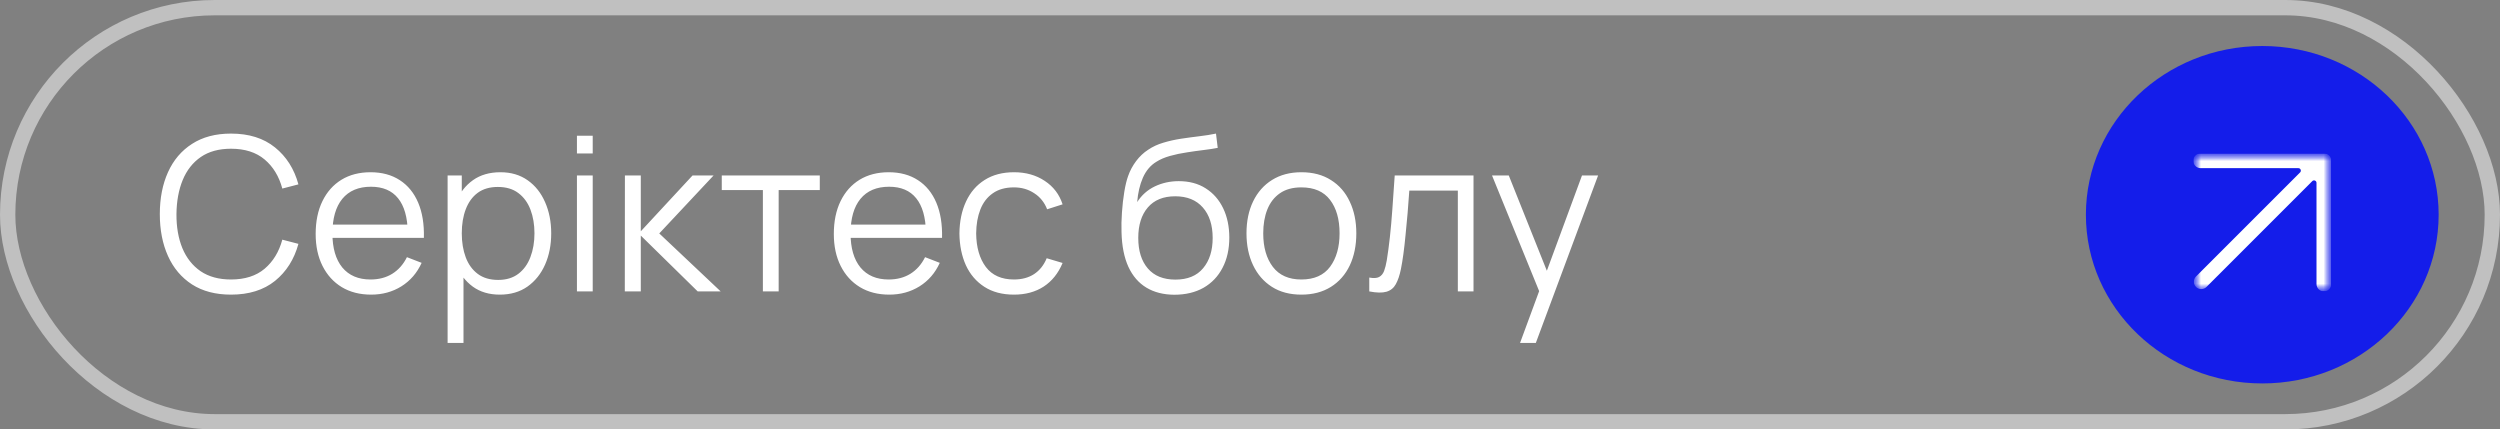
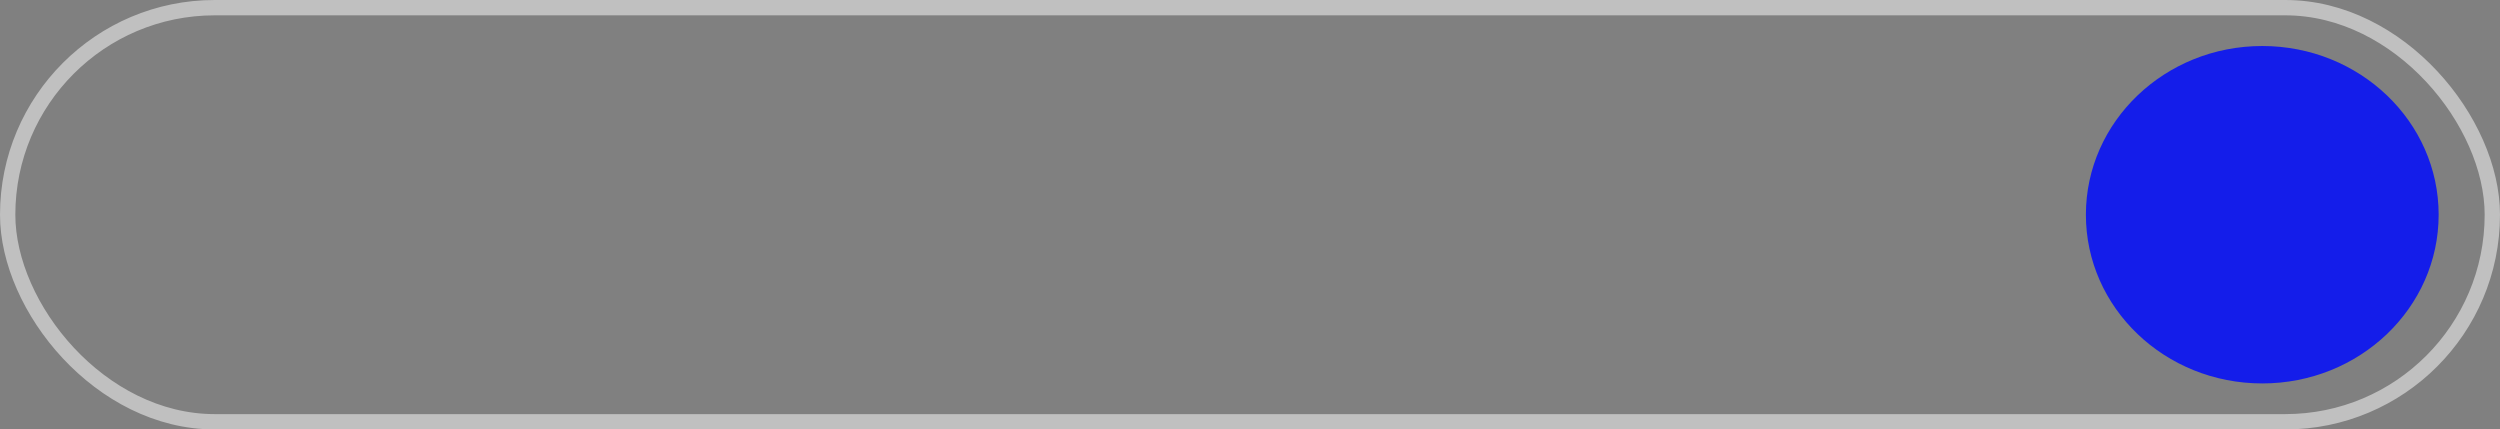
<svg xmlns="http://www.w3.org/2000/svg" width="163" height="28" viewBox="0 0 163 28" fill="none">
  <rect x="0" y="0" width="163" height="28" fill="#808080" stroke="none" />
  <rect x="0.5" y="0.5" width="162" height="27" rx="13.5" stroke="white" stroke-opacity="0.5" />
-   <path d="M15.061 19.21C14.058 19.21 13.211 18.988 12.52 18.545C11.829 18.097 11.307 17.479 10.952 16.69C10.597 15.901 10.42 14.991 10.42 13.96C10.42 12.929 10.597 12.019 10.952 11.23C11.307 10.441 11.829 9.825 12.52 9.382C13.211 8.934 14.058 8.71 15.061 8.71C16.232 8.71 17.189 9.011 17.931 9.613C18.673 10.21 19.182 11.013 19.457 12.021L18.407 12.294C18.192 11.496 17.807 10.864 17.252 10.397C16.697 9.93 15.966 9.697 15.061 9.697C14.272 9.697 13.617 9.877 13.094 10.236C12.571 10.595 12.177 11.097 11.911 11.741C11.65 12.38 11.514 13.12 11.505 13.96C11.5 14.8 11.629 15.54 11.89 16.179C12.156 16.818 12.553 17.32 13.08 17.684C13.612 18.043 14.272 18.223 15.061 18.223C15.966 18.223 16.697 17.99 17.252 17.523C17.807 17.052 18.192 16.419 18.407 15.626L19.457 15.899C19.182 16.907 18.673 17.712 17.931 18.314C17.189 18.911 16.232 19.21 15.061 19.21ZM24.201 19.21C23.463 19.21 22.824 19.047 22.282 18.72C21.746 18.393 21.328 17.934 21.029 17.341C20.731 16.748 20.581 16.053 20.581 15.255C20.581 14.429 20.729 13.715 21.023 13.113C21.317 12.511 21.73 12.047 22.262 11.72C22.798 11.393 23.43 11.23 24.159 11.23C24.905 11.23 25.542 11.403 26.07 11.748C26.597 12.089 26.996 12.579 27.267 13.218C27.537 13.857 27.661 14.62 27.637 15.507H26.587V15.143C26.569 14.163 26.357 13.423 25.951 12.924C25.549 12.425 24.961 12.175 24.186 12.175C23.375 12.175 22.752 12.439 22.317 12.966C21.888 13.493 21.674 14.245 21.674 15.22C21.674 16.172 21.888 16.912 22.317 17.439C22.752 17.962 23.365 18.223 24.159 18.223C24.7 18.223 25.171 18.099 25.573 17.852C25.979 17.6 26.298 17.238 26.532 16.767L27.491 17.138C27.192 17.796 26.751 18.307 26.168 18.671C25.589 19.03 24.933 19.21 24.201 19.21ZM21.309 15.507V14.646H27.084V15.507H21.309ZM32.586 19.21C31.891 19.21 31.303 19.035 30.822 18.685C30.341 18.33 29.977 17.852 29.73 17.25C29.483 16.643 29.359 15.964 29.359 15.213C29.359 14.448 29.483 13.766 29.73 13.169C29.982 12.567 30.351 12.093 30.836 11.748C31.321 11.403 31.919 11.23 32.628 11.23C33.319 11.23 33.911 11.405 34.406 11.755C34.901 12.105 35.279 12.581 35.54 13.183C35.806 13.785 35.939 14.462 35.939 15.213C35.939 15.969 35.806 16.648 35.54 17.25C35.274 17.852 34.891 18.33 34.392 18.685C33.893 19.035 33.291 19.21 32.586 19.21ZM29.184 22.36V11.44H30.108V17.131H30.22V22.36H29.184ZM32.481 18.251C33.008 18.251 33.447 18.118 33.797 17.852C34.147 17.586 34.408 17.224 34.581 16.767C34.758 16.305 34.847 15.787 34.847 15.213C34.847 14.644 34.761 14.13 34.588 13.673C34.415 13.216 34.152 12.854 33.797 12.588C33.447 12.322 33.001 12.189 32.46 12.189C31.933 12.189 31.494 12.317 31.144 12.574C30.799 12.831 30.54 13.188 30.367 13.645C30.194 14.098 30.108 14.62 30.108 15.213C30.108 15.796 30.194 16.319 30.367 16.781C30.54 17.238 30.801 17.598 31.151 17.859C31.501 18.12 31.944 18.251 32.481 18.251ZM37.616 10.005V8.85H38.645V10.005H37.616ZM37.616 19V11.44H38.645V19H37.616ZM40.737 19L40.744 11.44H41.78V15.08L45.154 11.44H46.526L42.984 15.22L46.988 19H45.49L41.78 15.36V19H40.737ZM49.74 19V12.392H47.059V11.44H53.45V12.392H50.769V19H49.74ZM57.984 19.21C57.246 19.21 56.607 19.047 56.066 18.72C55.529 18.393 55.111 17.934 54.813 17.341C54.514 16.748 54.365 16.053 54.365 15.255C54.365 14.429 54.512 13.715 54.806 13.113C55.1 12.511 55.513 12.047 56.045 11.72C56.581 11.393 57.214 11.23 57.942 11.23C58.688 11.23 59.325 11.403 59.853 11.748C60.38 12.089 60.779 12.579 61.05 13.218C61.32 13.857 61.444 14.62 61.421 15.507H60.371V15.143C60.352 14.163 60.14 13.423 59.734 12.924C59.332 12.425 58.744 12.175 57.97 12.175C57.158 12.175 56.535 12.439 56.101 12.966C55.671 13.493 55.457 14.245 55.457 15.22C55.457 16.172 55.671 16.912 56.101 17.439C56.535 17.962 57.148 18.223 57.942 18.223C58.483 18.223 58.954 18.099 59.356 17.852C59.762 17.6 60.081 17.238 60.315 16.767L61.274 17.138C60.975 17.796 60.534 18.307 59.951 18.671C59.372 19.03 58.716 19.21 57.984 19.21ZM55.093 15.507V14.646H60.868V15.507H55.093ZM66.11 19.21C65.35 19.21 64.706 19.04 64.178 18.699C63.651 18.358 63.249 17.889 62.974 17.292C62.703 16.69 62.563 15.999 62.554 15.22C62.563 14.427 62.708 13.731 62.988 13.134C63.268 12.532 63.672 12.065 64.199 11.734C64.727 11.398 65.366 11.23 66.117 11.23C66.882 11.23 67.547 11.417 68.112 11.79C68.681 12.163 69.071 12.674 69.281 13.323L68.273 13.645C68.096 13.192 67.814 12.842 67.426 12.595C67.043 12.343 66.605 12.217 66.11 12.217C65.555 12.217 65.095 12.345 64.731 12.602C64.367 12.854 64.097 13.206 63.919 13.659C63.742 14.112 63.651 14.632 63.646 15.22C63.656 16.125 63.865 16.853 64.276 17.404C64.687 17.95 65.298 18.223 66.11 18.223C66.624 18.223 67.06 18.106 67.419 17.873C67.783 17.635 68.058 17.29 68.245 16.837L69.281 17.145C69.001 17.817 68.591 18.33 68.049 18.685C67.508 19.035 66.862 19.21 66.11 19.21ZM76.56 19.217C75.855 19.212 75.251 19.058 74.747 18.755C74.243 18.452 73.851 17.999 73.571 17.397C73.296 16.795 73.146 16.044 73.123 15.143C73.109 14.746 73.118 14.315 73.151 13.848C73.183 13.377 73.235 12.929 73.305 12.504C73.375 12.079 73.459 11.734 73.557 11.468C73.678 11.123 73.851 10.801 74.075 10.502C74.303 10.199 74.567 9.951 74.866 9.76C75.155 9.564 75.482 9.412 75.846 9.305C76.215 9.193 76.597 9.107 76.994 9.046C77.395 8.985 77.792 8.932 78.184 8.885C78.581 8.838 78.947 8.78 79.283 8.71L79.395 9.641C79.138 9.692 78.835 9.739 78.485 9.781C78.135 9.823 77.769 9.874 77.386 9.935C77.003 9.991 76.637 10.068 76.287 10.166C75.937 10.264 75.638 10.392 75.391 10.551C75.013 10.78 74.721 11.125 74.516 11.587C74.315 12.049 74.192 12.579 74.145 13.176C74.434 12.723 74.817 12.383 75.293 12.154C75.773 11.925 76.294 11.811 76.854 11.811C77.535 11.811 78.121 11.967 78.611 12.28C79.106 12.593 79.486 13.027 79.752 13.582C80.018 14.137 80.151 14.774 80.151 15.493C80.151 16.244 80.004 16.9 79.71 17.46C79.421 18.02 79.007 18.454 78.471 18.762C77.934 19.065 77.297 19.217 76.56 19.217ZM76.637 18.23C77.43 18.23 78.032 17.983 78.443 17.488C78.858 16.993 79.066 16.335 79.066 15.514C79.066 14.674 78.851 14.011 78.422 13.526C77.997 13.041 77.397 12.798 76.623 12.798C75.848 12.798 75.253 13.041 74.838 13.526C74.422 14.011 74.215 14.674 74.215 15.514C74.215 16.354 74.422 17.017 74.838 17.502C75.253 17.987 75.853 18.23 76.637 18.23ZM84.848 19.21C84.097 19.21 83.455 19.04 82.923 18.699C82.391 18.358 81.983 17.887 81.698 17.285C81.413 16.683 81.271 15.992 81.271 15.213C81.271 14.42 81.416 13.724 81.705 13.127C81.994 12.53 82.405 12.065 82.937 11.734C83.474 11.398 84.111 11.23 84.848 11.23C85.604 11.23 86.248 11.4 86.78 11.741C87.317 12.077 87.725 12.546 88.005 13.148C88.29 13.745 88.432 14.434 88.432 15.213C88.432 16.006 88.29 16.704 88.005 17.306C87.72 17.903 87.31 18.37 86.773 18.706C86.236 19.042 85.595 19.21 84.848 19.21ZM84.848 18.223C85.688 18.223 86.313 17.945 86.724 17.39C87.135 16.83 87.34 16.104 87.34 15.213C87.34 14.298 87.132 13.57 86.717 13.029C86.306 12.488 85.683 12.217 84.848 12.217C84.283 12.217 83.817 12.345 83.448 12.602C83.084 12.854 82.811 13.206 82.629 13.659C82.452 14.107 82.363 14.625 82.363 15.213C82.363 16.123 82.573 16.853 82.993 17.404C83.413 17.95 84.031 18.223 84.848 18.223ZM89.276 19V18.097C89.556 18.148 89.768 18.137 89.913 18.062C90.062 17.983 90.172 17.852 90.242 17.67C90.312 17.483 90.37 17.252 90.417 16.977C90.492 16.52 90.559 16.016 90.62 15.465C90.681 14.914 90.734 14.308 90.781 13.645C90.832 12.978 90.884 12.243 90.935 11.44H96.073V19H95.051V12.427H91.887C91.854 12.922 91.817 13.414 91.775 13.904C91.733 14.394 91.689 14.865 91.642 15.318C91.6 15.766 91.553 16.179 91.502 16.557C91.451 16.935 91.397 17.262 91.341 17.537C91.257 17.952 91.145 18.284 91.005 18.531C90.87 18.778 90.667 18.942 90.396 19.021C90.125 19.1 89.752 19.093 89.276 19ZM99.107 22.36L100.57 18.391L100.591 19.567L97.28 11.44H98.372L101.088 18.237H100.64L103.146 11.44H104.196L100.136 22.36H99.107Z" fill="white" />
  <ellipse cx="147.5" cy="14" rx="11.5" ry="11" fill="#141DEA" />
  <g clip-path="url(#clip0_713_932)">
    <mask id="mask0_713_932" style="mask-type:luminance" maskUnits="userSpaceOnUse" x="143" y="10" width="9" height="9">
-       <path d="M152 10H143V19H152V10Z" fill="white" />
-     </mask>
+       </mask>
    <g mask="url(#mask0_713_932)">
      <mask id="mask1_713_932" style="mask-type:luminance" maskUnits="userSpaceOnUse" x="143" y="10" width="9" height="9">
-         <path d="M152 10H143V19H152V10Z" fill="white" />
+         <path d="M152 10H143V19V10Z" fill="white" />
      </mask>
      <g mask="url(#mask1_713_932)">
        <path fill-rule="evenodd" clip-rule="evenodd" d="M143 10.482C143 10.216 143.216 10 143.482 10H151.518C151.784 10 152 10.216 152 10.482V18.518C152 18.784 151.784 19 151.518 19C151.252 19 151.036 18.784 151.036 18.518V11.923C151.036 11.78 150.863 11.708 150.761 11.809L143.862 18.709C143.674 18.897 143.368 18.897 143.18 18.709C142.992 18.521 142.992 18.215 143.18 18.027L149.969 11.239C150.07 11.137 149.998 10.964 149.855 10.964H143.482C143.216 10.964 143 10.748 143 10.482Z" fill="white" />
      </g>
    </g>
  </g>
  <defs>
    <clipPath id="clip0_713_932">
      <rect width="9" height="9" fill="white" transform="translate(143 10)" />
    </clipPath>
  </defs>
</svg>